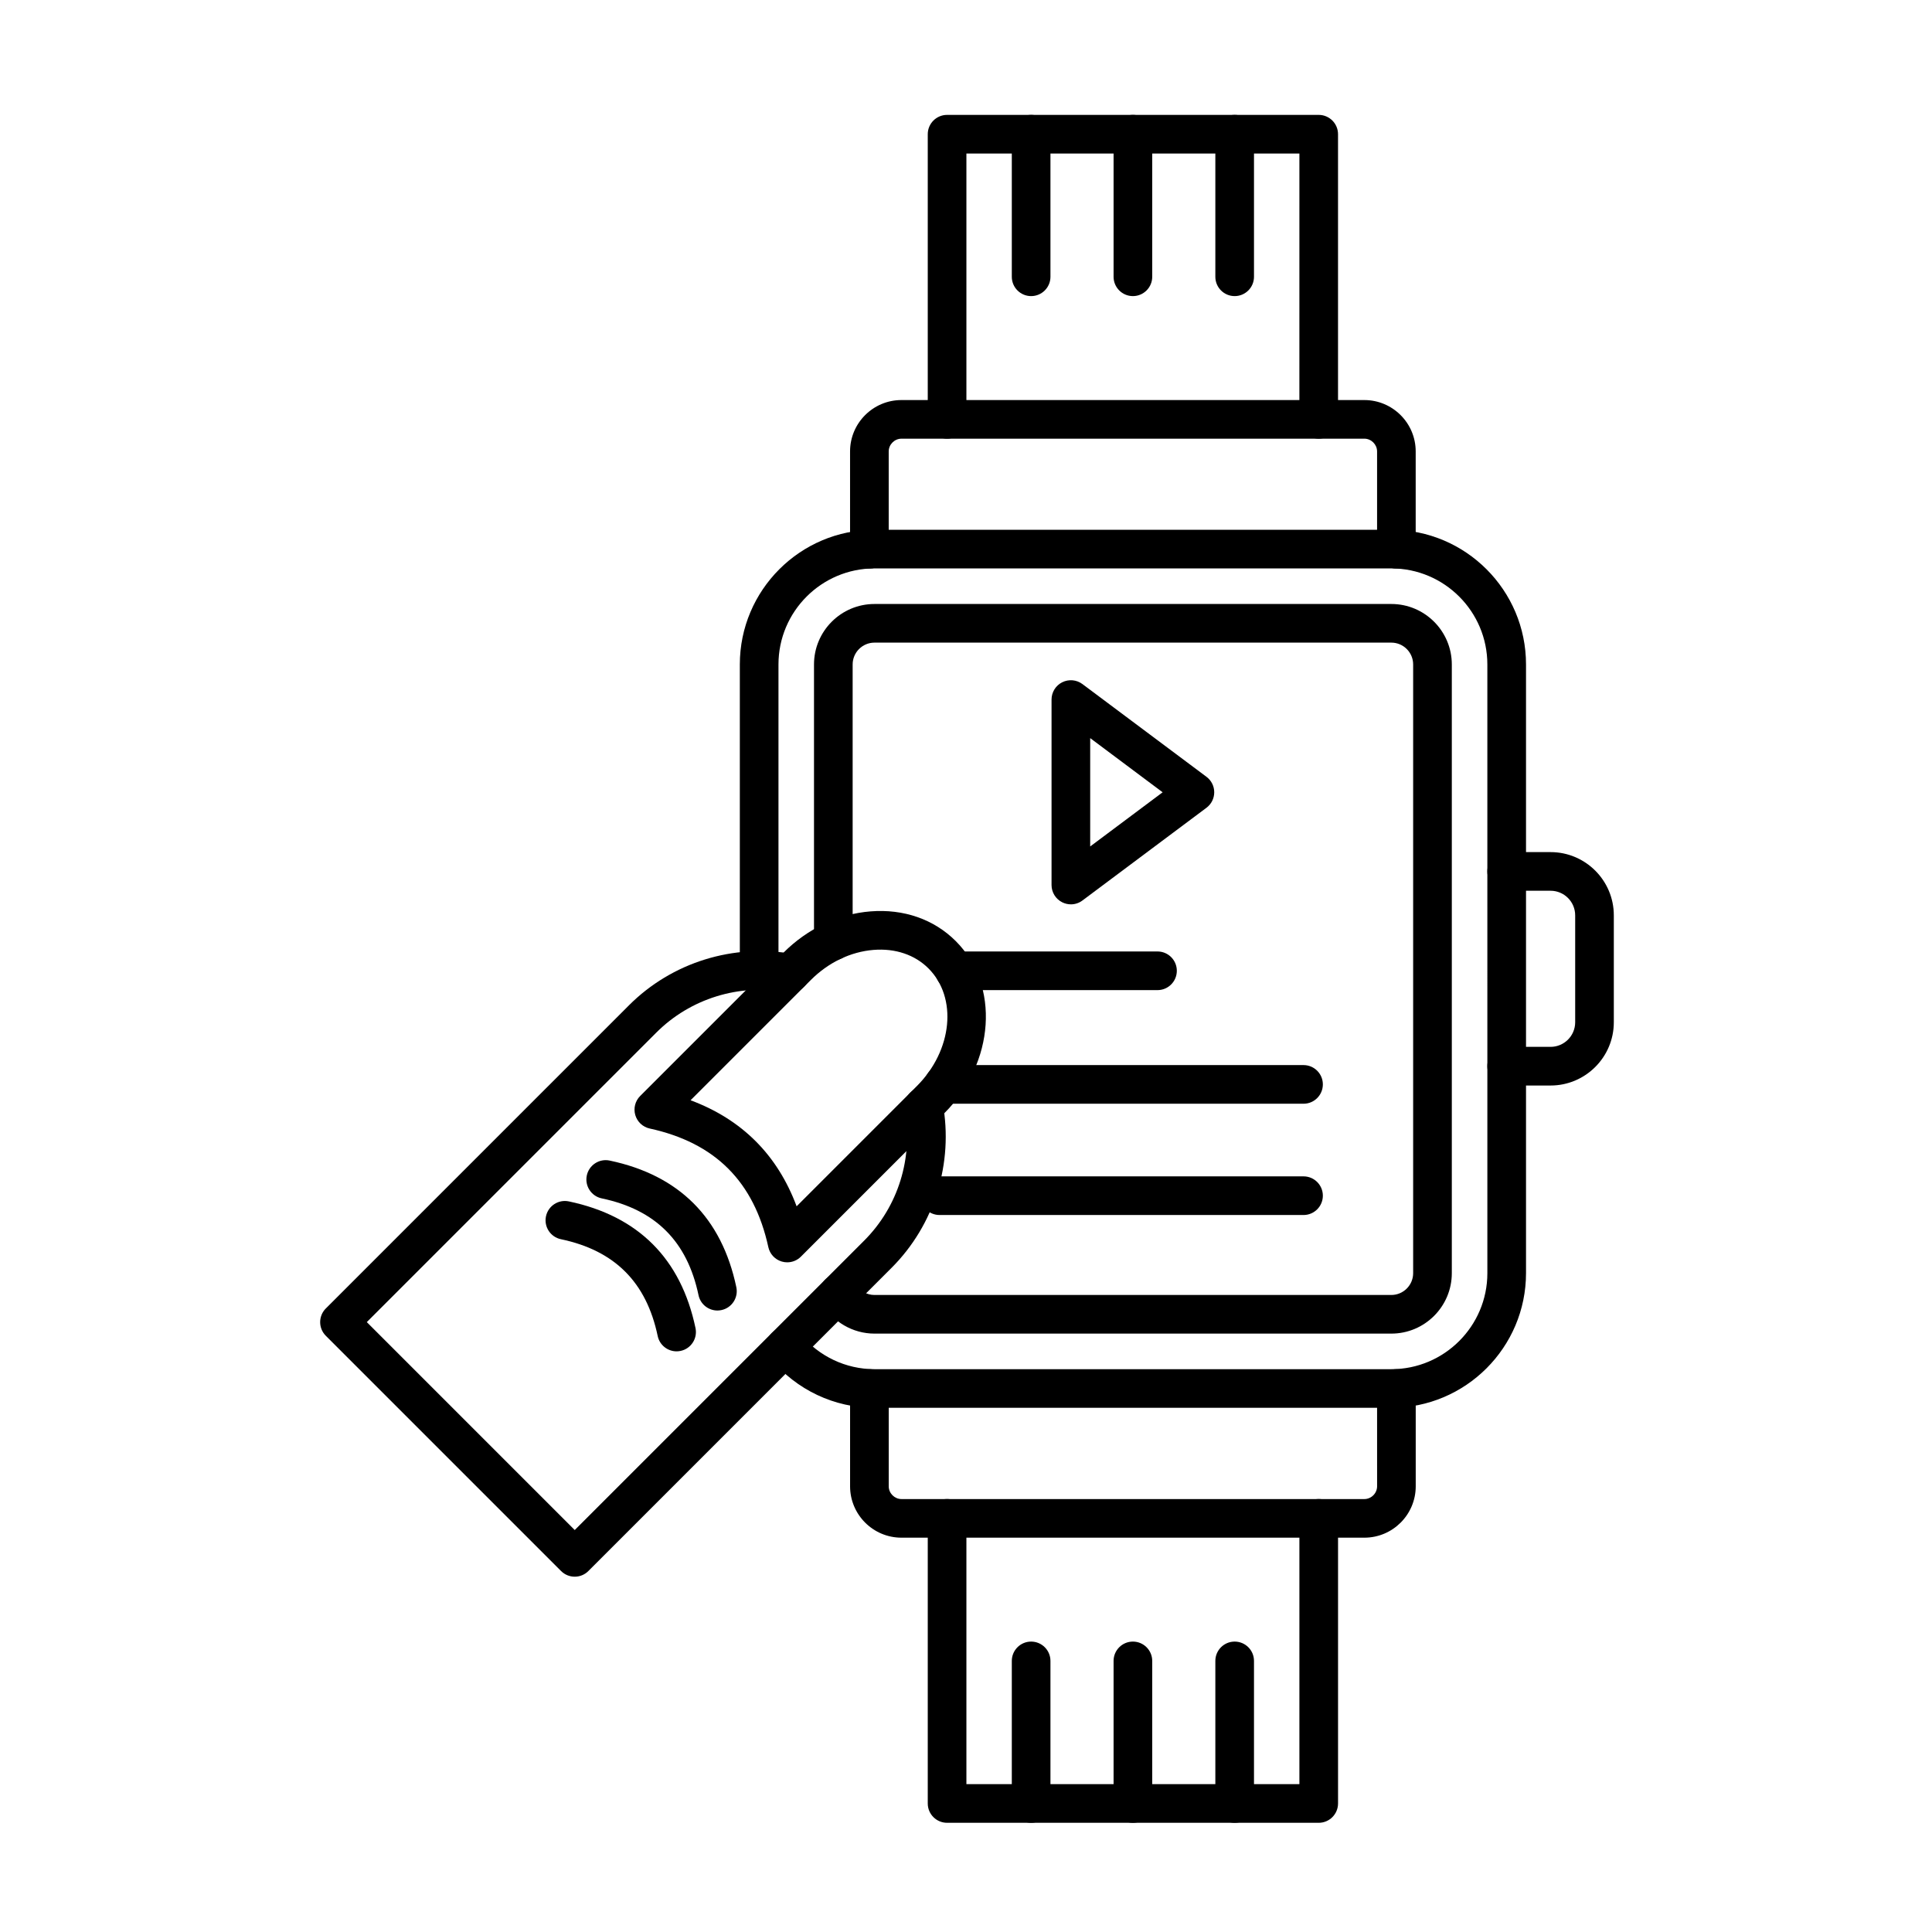
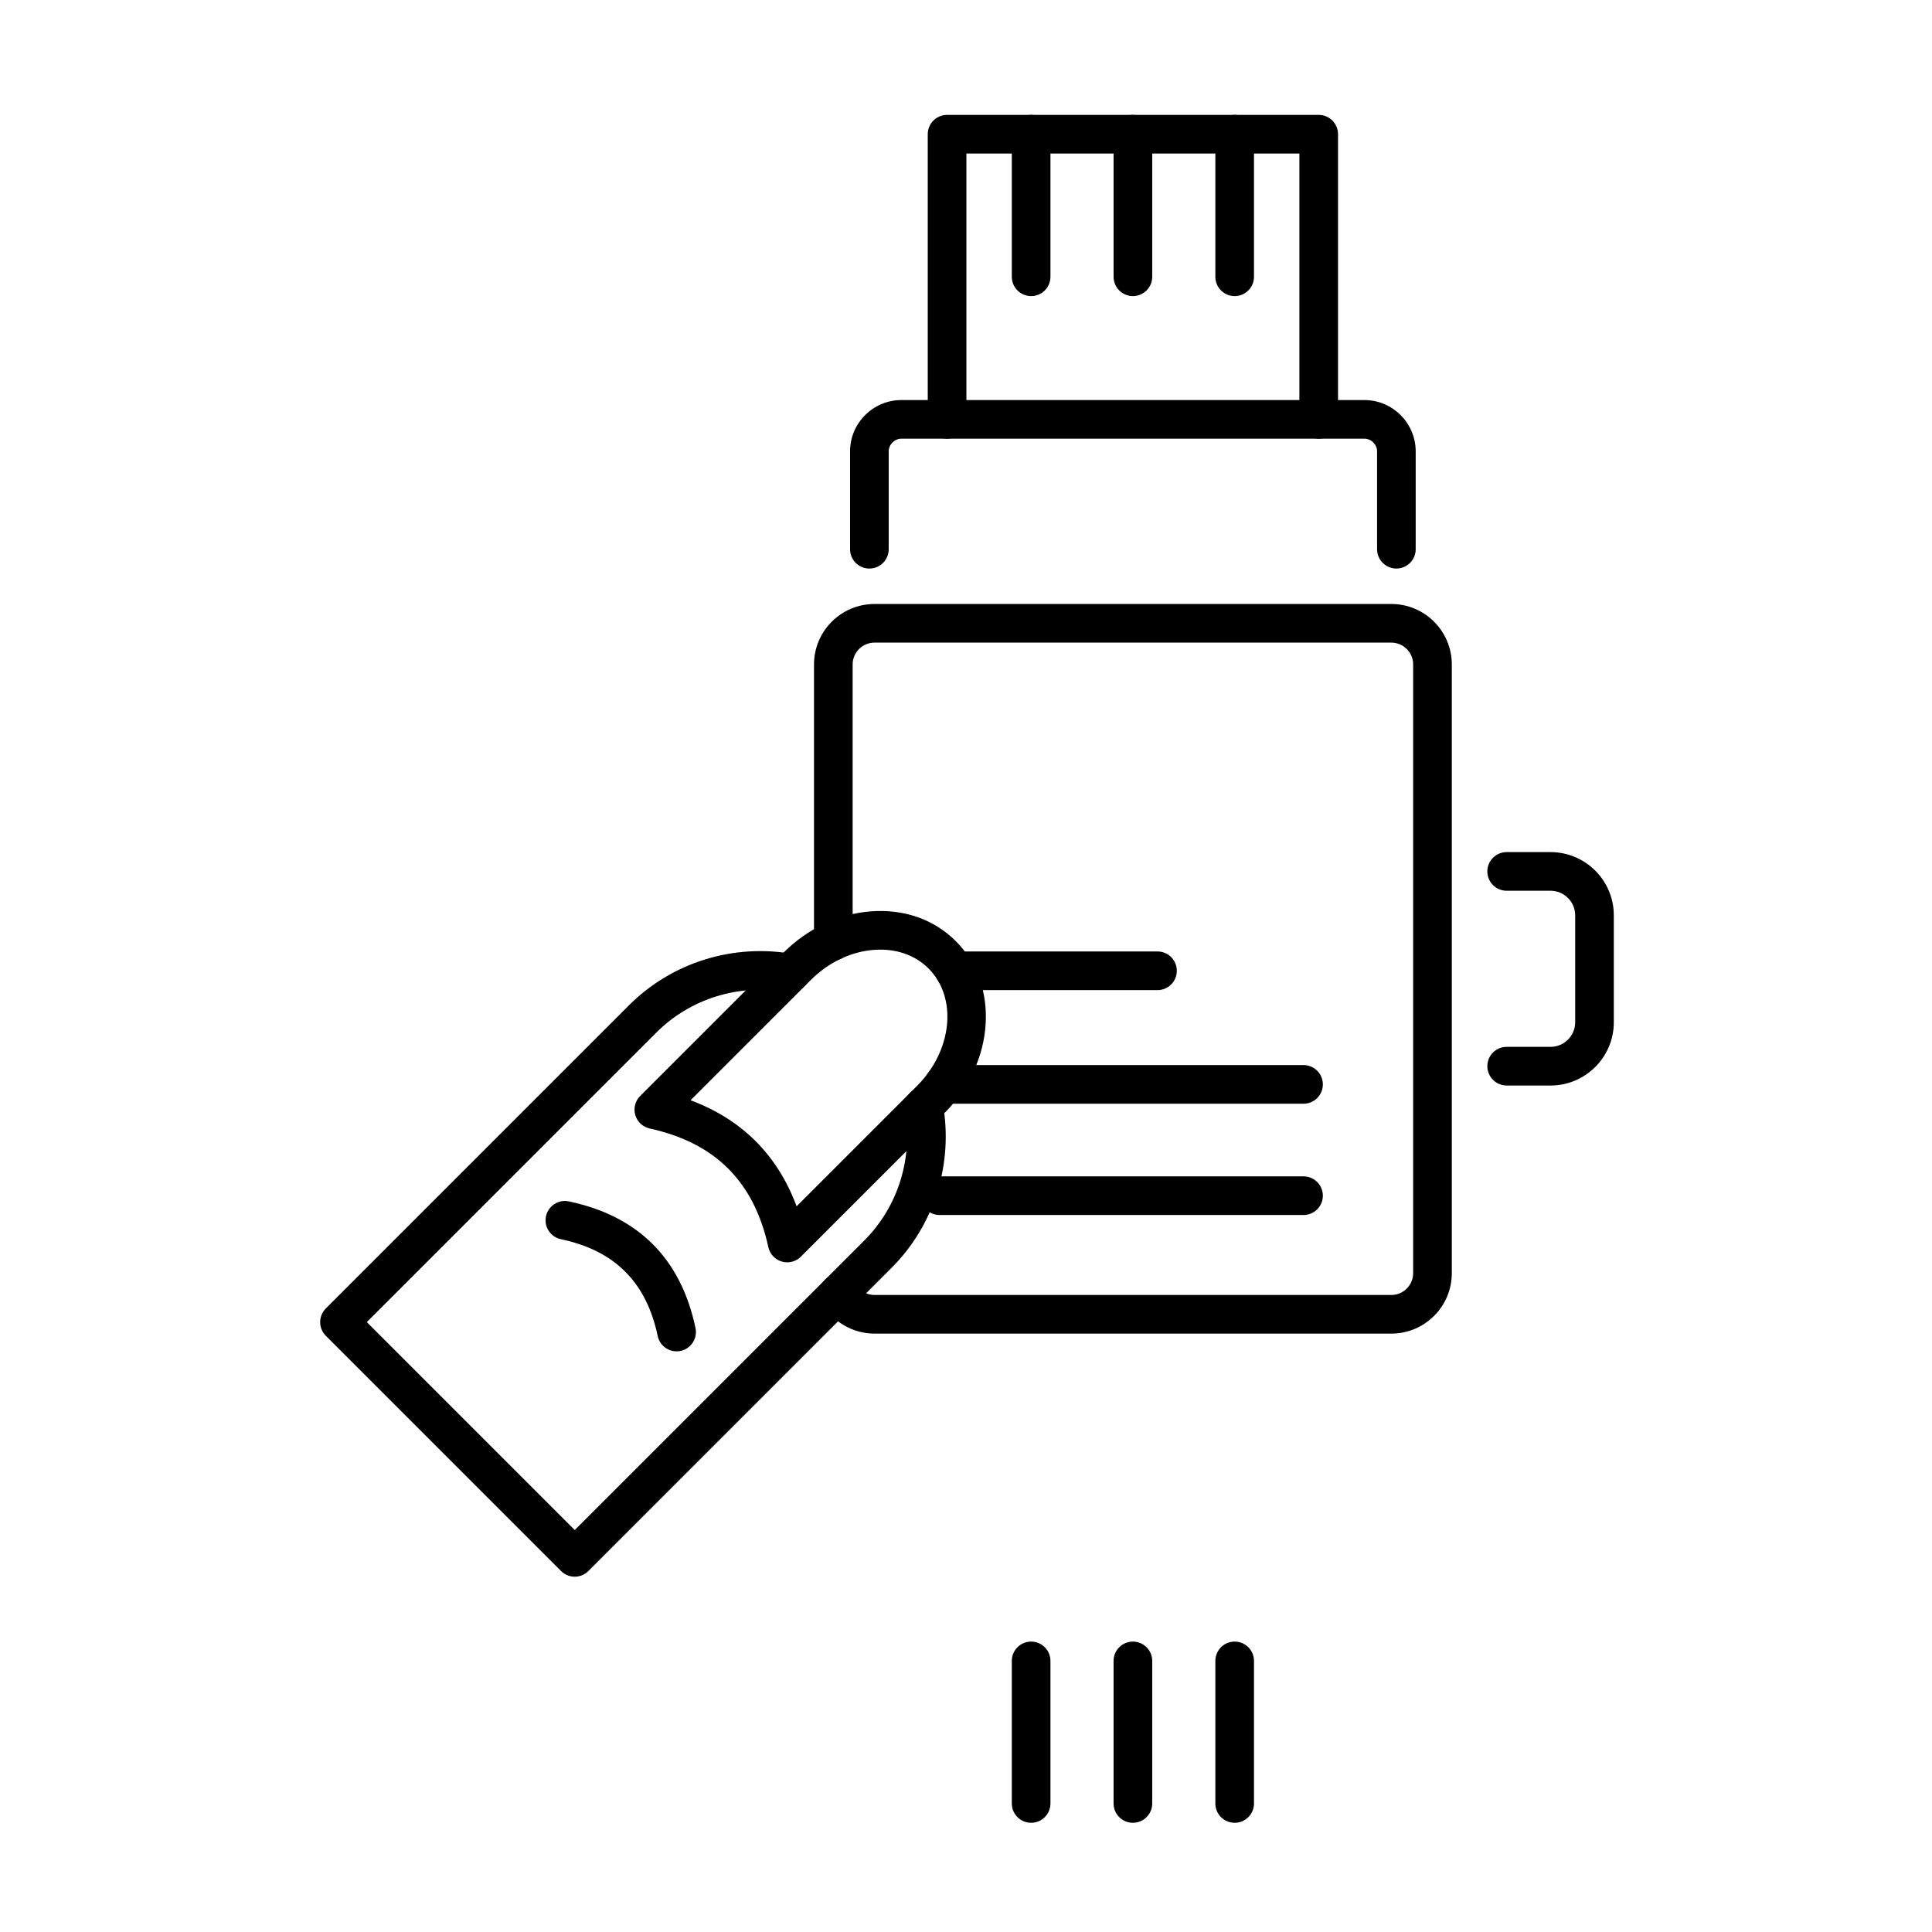
<svg xmlns="http://www.w3.org/2000/svg" fill="#000000" width="800px" height="800px" version="1.1" viewBox="144 144 512 512">
  <g>
-     <path d="m512.71 517.08h-136.97c-10.637 0-20.652-4.731-27.484-12.98-1.805-2.18-1.5-5.406 0.68-7.207s5.406-1.5 7.207 0.68c4.879 5.891 12.023 9.273 19.598 9.273h136.98c14.031 0 25.445-11.414 25.445-25.445l-0.004-161.32c0-14.031-11.414-25.445-25.445-25.445h-136.97c-14.031 0-25.445 11.414-25.445 25.445v81.094c0 2.828-2.293 5.121-5.121 5.121s-5.121-2.293-5.121-5.121v-81.094c0-19.676 16.008-35.684 35.684-35.684h136.98c19.676 0 35.684 16.008 35.684 35.684v161.31c0 19.676-16.008 35.684-35.684 35.684z" />
    <path d="m512.71 497.42h-136.97c-5.731 0-11.066-3.109-13.926-8.109-1.402-2.457-0.551-5.582 1.906-6.984 2.457-1.402 5.582-0.547 6.984 1.906 1.039 1.816 2.965 2.949 5.031 2.949h136.98c3.188 0 5.785-2.594 5.785-5.785v-161.31c0-3.188-2.594-5.785-5.785-5.785h-136.97c-3.188 0-5.785 2.594-5.785 5.785v73.281c0 2.828-2.293 5.121-5.121 5.121-2.828 0-5.121-2.293-5.121-5.121v-73.281c0-8.836 7.188-16.023 16.023-16.023h136.98c8.836 0 16.023 7.188 16.023 16.023v161.31c0.004 8.836-7.188 16.023-16.023 16.023z" />
    <path d="m514.06 294.67c-2.828 0-5.121-2.293-5.121-5.121v-25.926c0-1.828-1.543-3.371-3.371-3.371l-122.68 0.004c-1.828 0-3.371 1.543-3.371 3.371v25.926c0 2.828-2.293 5.121-5.121 5.121s-5.121-2.293-5.121-5.121v-25.926c0-7.504 6.106-13.609 13.609-13.609h122.68c7.504 0 13.609 6.106 13.609 13.609v25.926c0.004 2.824-2.289 5.117-5.117 5.117z" />
-     <path d="m505.57 551.5h-122.68c-7.504 0-13.609-6.106-13.609-13.609v-25.922c0-2.828 2.293-5.121 5.121-5.121 2.828 0 5.121 2.293 5.121 5.121v25.926c0 1.828 1.543 3.371 3.371 3.371h122.68c1.828 0 3.371-1.543 3.371-3.371l-0.004-25.926c0-2.828 2.293-5.121 5.121-5.121s5.121 2.293 5.121 5.121v25.926c-0.004 7.504-6.109 13.605-13.613 13.605z" />
    <path d="m493.47 260.25c-2.828 0-5.121-2.293-5.121-5.121l0.004-70.441h-88.246v70.441c0 2.828-2.293 5.121-5.121 5.121s-5.121-2.293-5.121-5.121v-75.562c0-2.828 2.293-5.121 5.121-5.121h98.484c2.828 0 5.121 2.293 5.121 5.121v75.562c0 2.828-2.289 5.121-5.121 5.121z" />
-     <path d="m493.47 627.06h-98.484c-2.828 0-5.121-2.293-5.121-5.121v-75.562c0-2.828 2.293-5.121 5.121-5.121s5.121 2.293 5.121 5.121v70.441h88.246v-70.441c0-2.828 2.293-5.121 5.121-5.121s5.121 2.293 5.121 5.121v75.562c-0.004 2.828-2.293 5.121-5.125 5.121z" />
    <path d="m417.26 627.06c-2.828 0-5.121-2.293-5.121-5.121v-37.781c0-2.828 2.293-5.121 5.121-5.121 2.828 0 5.121 2.293 5.121 5.121v37.781c0 2.828-2.293 5.121-5.121 5.121z" />
    <path d="m444.23 627.06c-2.828 0-5.121-2.293-5.121-5.121v-37.781c0-2.828 2.293-5.121 5.121-5.121 2.828 0 5.121 2.293 5.121 5.121v37.781c0 2.828-2.293 5.121-5.121 5.121z" />
    <path d="m471.2 627.06c-2.828 0-5.121-2.293-5.121-5.121v-37.781c0-2.828 2.293-5.121 5.121-5.121s5.121 2.293 5.121 5.121v37.781c0 2.828-2.293 5.121-5.121 5.121z" />
    <path d="m417.26 222.47c-2.828 0-5.121-2.293-5.121-5.121v-37.781c0-2.828 2.293-5.121 5.121-5.121 2.828 0 5.121 2.293 5.121 5.121v37.781c0 2.828-2.293 5.121-5.121 5.121z" />
    <path d="m444.23 222.47c-2.828 0-5.121-2.293-5.121-5.121v-37.781c0-2.828 2.293-5.121 5.121-5.121 2.828 0 5.121 2.293 5.121 5.121v37.781c0 2.828-2.293 5.121-5.121 5.121z" />
    <path d="m471.2 222.47c-2.828 0-5.121-2.293-5.121-5.121v-37.781c0-2.828 2.293-5.121 5.121-5.121s5.121 2.293 5.121 5.121v37.781c0 2.828-2.293 5.121-5.121 5.121z" />
    <path d="m554.92 431.67h-11.641c-2.828 0-5.121-2.293-5.121-5.121s2.293-5.121 5.121-5.121h11.641c3.594 0 6.519-2.926 6.519-6.519v-28.332c0-3.594-2.922-6.519-6.519-6.519h-11.641c-2.828 0-5.121-2.293-5.121-5.121s2.293-5.121 5.121-5.121h11.641c9.242 0 16.758 7.519 16.758 16.758v28.332c0 9.246-7.519 16.766-16.758 16.766z" />
-     <path d="m427.79 383.66c-0.781 0-1.566-0.18-2.293-0.543-1.734-0.867-2.828-2.641-2.828-4.578v-49.152c0-1.938 1.094-3.711 2.828-4.578 1.734-0.867 3.809-0.684 5.359 0.477l32.871 24.574c1.293 0.965 2.055 2.484 2.055 4.102 0 1.613-0.762 3.133-2.055 4.102l-32.871 24.574c-0.902 0.68-1.98 1.023-3.066 1.023zm5.121-44.051v28.711l19.199-14.355z" />
    <path d="m450.75 406.39h-53.781c-2.828 0-5.121-2.293-5.121-5.121s2.293-5.121 5.121-5.121h53.781c2.828 0 5.121 2.293 5.121 5.121-0.004 2.832-2.293 5.121-5.121 5.121z" />
    <path d="m489.45 436.5h-95.379c-2.828 0-5.121-2.293-5.121-5.121s2.293-5.121 5.121-5.121h95.379c2.828 0 5.121 2.293 5.121 5.121-0.004 2.832-2.293 5.121-5.121 5.121z" />
    <path d="m489.45 465.99h-96.461c-2.828 0-5.121-2.293-5.121-5.121 0-2.828 2.293-5.121 5.121-5.121h96.461c2.828 0 5.121 2.293 5.121 5.121-0.004 2.828-2.293 5.121-5.121 5.121z" />
    <path d="m296.31 561.84c-1.312 0-2.621-0.5-3.621-1.5l-62.344-62.344c-0.961-0.961-1.5-2.262-1.5-3.621s0.539-2.66 1.5-3.621l80.344-80.344c11.387-11.387 27.711-16.457 43.676-13.559 2.781 0.504 4.629 3.172 4.121 5.953-0.504 2.781-3.18 4.625-5.953 4.121-12.656-2.297-25.594 1.711-34.605 10.723l-76.723 76.723 55.105 55.105 76.723-76.723c9.012-9.012 13.02-21.949 10.723-34.605-0.504-2.781 1.34-5.445 4.121-5.953 2.777-0.508 5.445 1.34 5.953 4.125 2.898 15.961-2.172 32.285-13.559 43.672l-80.344 80.344c-0.996 1.004-2.305 1.504-3.617 1.504z" />
    <path d="m352.62 478.53c-0.48 0-0.965-0.066-1.441-0.207-1.797-0.527-3.164-1.992-3.562-3.82-3.797-17.359-14.078-27.641-31.438-31.434-1.828-0.398-3.293-1.766-3.82-3.562-0.527-1.797-0.031-3.738 1.293-5.059l37.988-37.988c6.375-6.375 14.559-10.258 23.047-10.934 8.797-0.699 16.82 2.094 22.602 7.875 11.738 11.738 10.367 32.219-3.062 45.645l-37.988 37.988c-0.969 0.973-2.277 1.496-3.617 1.496zm-25.613-42.949c13.617 5.074 23.027 14.488 28.105 28.102l31.879-31.879c9.438-9.438 10.809-23.418 3.062-31.164-3.621-3.621-8.789-5.363-14.547-4.906-6.062 0.484-11.965 3.312-16.621 7.969z" />
-     <path d="m334.12 491.3c-2.371 0-4.5-1.656-5.004-4.066-3-14.262-11.391-22.652-25.652-25.652-2.766-0.582-4.539-3.297-3.957-6.062 0.582-2.766 3.297-4.543 6.062-3.957 18.402 3.871 29.695 15.164 33.566 33.562 0.582 2.766-1.191 5.484-3.957 6.062-0.355 0.074-0.711 0.113-1.059 0.113z" />
    <path d="m323.3 502.12c-2.371 0-4.5-1.656-5.004-4.066-3-14.262-11.391-22.652-25.652-25.652-2.766-0.582-4.539-3.297-3.957-6.062 0.582-2.766 3.297-4.539 6.062-3.957 18.402 3.871 29.695 15.164 33.566 33.562 0.582 2.766-1.191 5.484-3.957 6.062-0.355 0.074-0.711 0.113-1.059 0.113z" />
  </g>
</svg>